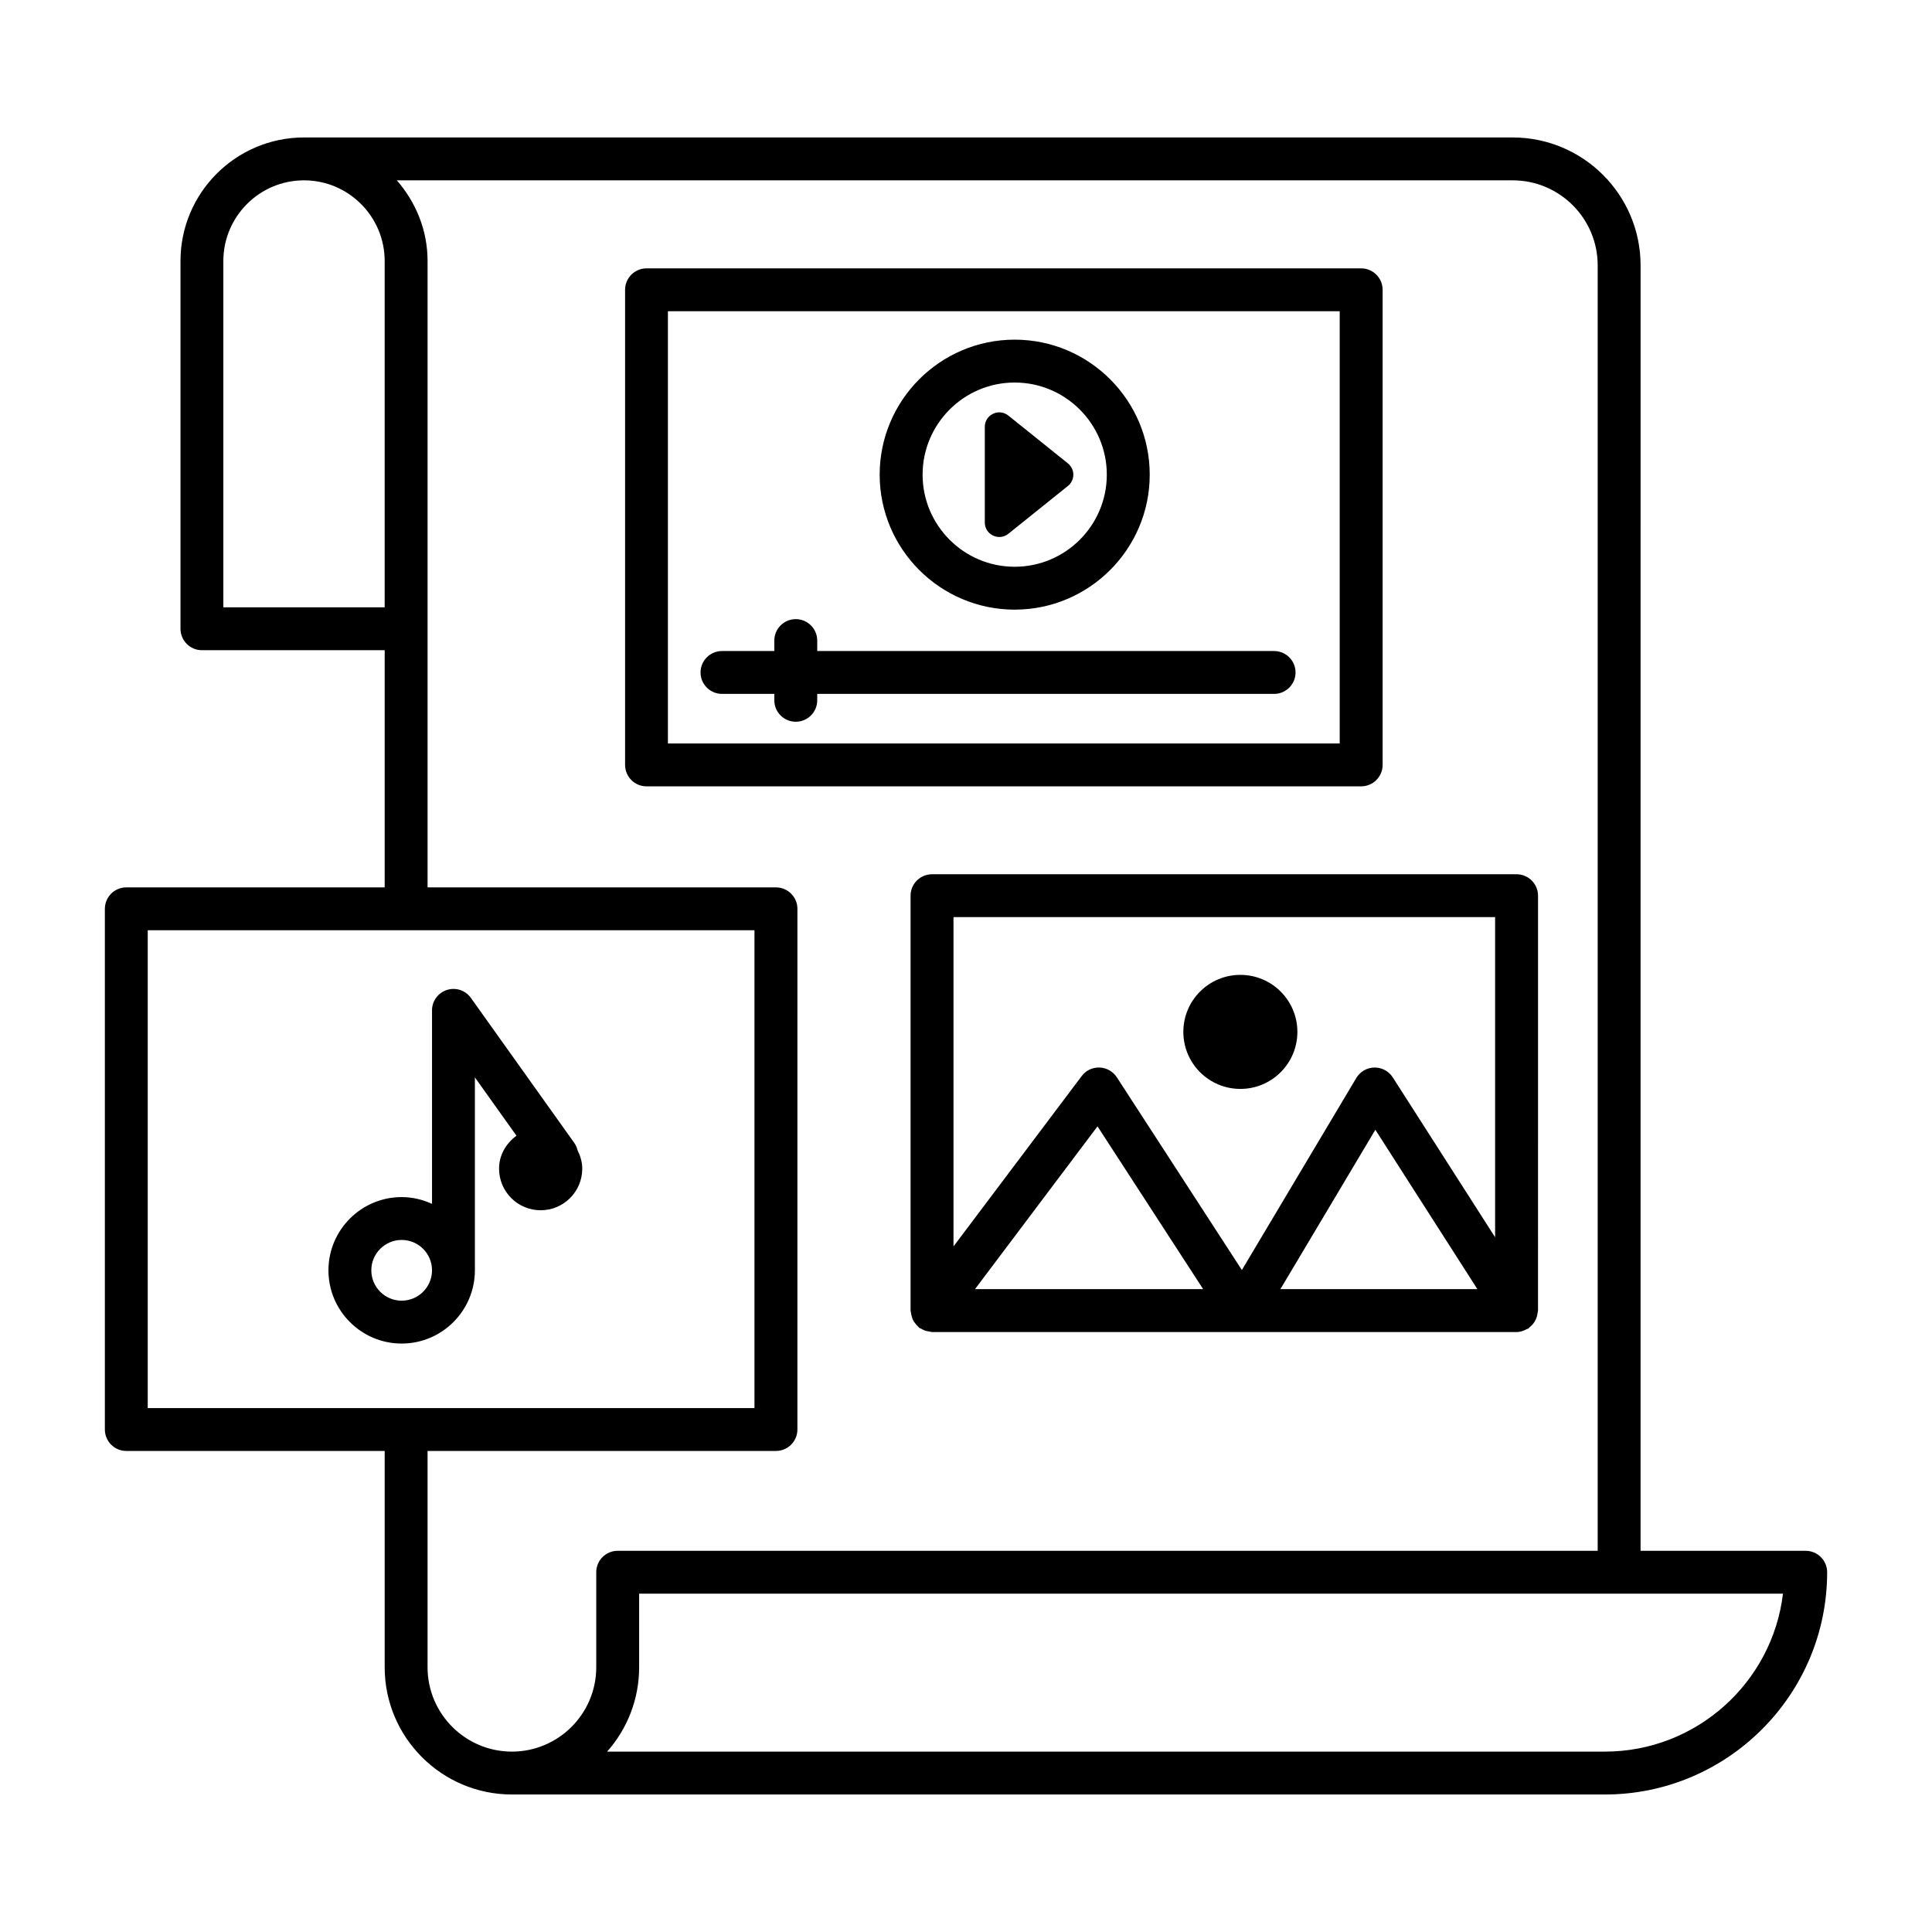
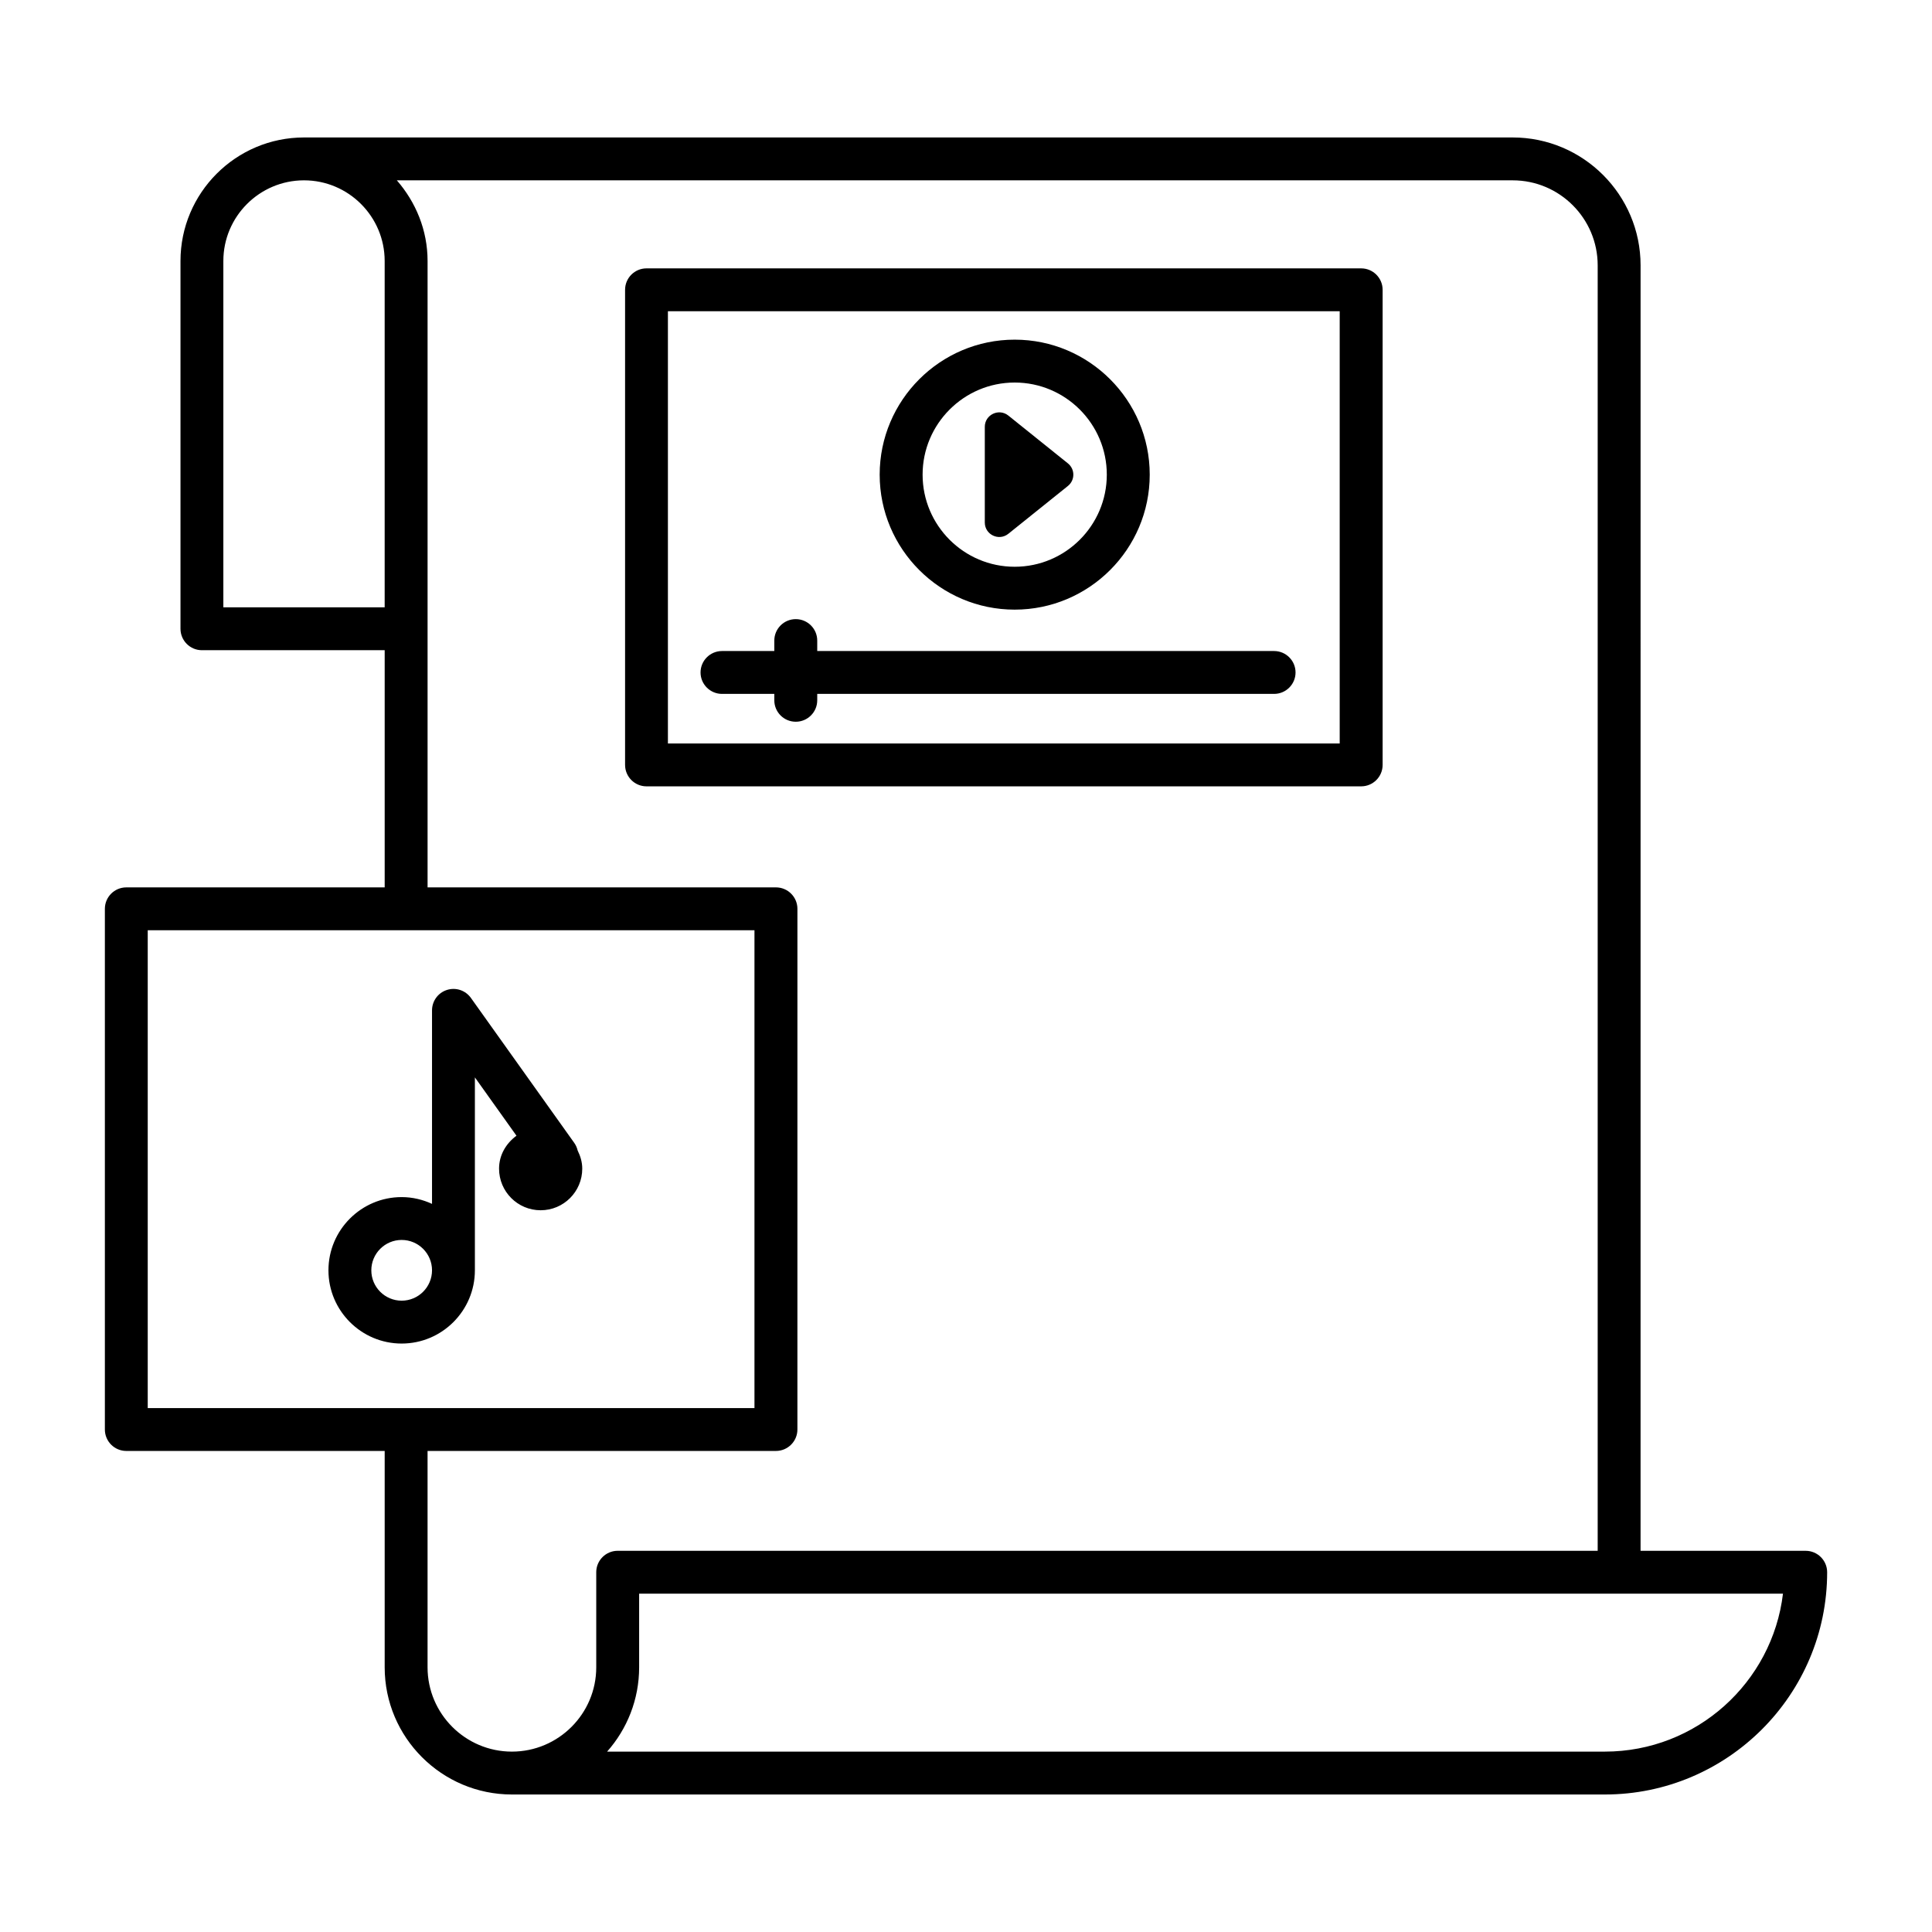
<svg xmlns="http://www.w3.org/2000/svg" fill="#000000" width="800px" height="800px" version="1.1" viewBox="144 144 512 512">
  <g>
    <path d="m622.52 554.98h-43.754l0.004-340.66c0-18.684-15.203-33.891-33.891-33.891h-320.31c-18.055 0-32.738 14.684-32.738 32.738v97.465c0 3.137 2.547 5.68 5.68 5.68h48.434v62.855h-68.473c-3.137 0-5.68 2.547-5.68 5.68v137.99c0 3.137 2.547 5.68 5.68 5.68h68.473v57.332c0 18.59 15.129 33.711 33.715 33.711h289.64c32.488 0 58.914-26.418 58.914-58.902 0-3.129-2.551-5.676-5.688-5.676zm-419.33-250.03v-91.785c0-11.785 9.594-21.375 21.375-21.375 11.785 0 21.375 9.594 21.375 21.375v91.785zm-20.039 85.578h160.79v126.63l-160.79-0.004zm118.86 170.13v25.191c0 12.324-10.031 22.348-22.348 22.348-12.324 0-22.355-10.023-22.355-22.348v-57.332h92.324c3.137 0 5.688-2.547 5.688-5.68l0.004-137.99c0-3.137-2.551-5.68-5.688-5.68h-92.324v-166c0-8.207-3.141-15.625-8.145-21.375h295.72c12.414 0 22.516 10.105 22.516 22.527v340.66h-259.71c-3.137 0-5.684 2.547-5.684 5.68zm267.29 47.539h-264.41c5.277-5.953 8.488-13.781 8.488-22.348v-19.512h303.13c-2.816 23.551-22.918 41.859-47.207 41.859z" />
    <path d="m510.41 346.71v-125.91c0-3.137-2.551-5.68-5.688-5.68h-189.39c-3.137 0-5.68 2.547-5.68 5.68v125.91c0 3.137 2.547 5.68 5.68 5.68h189.39c3.137 0 5.688-2.543 5.688-5.68zm-11.375-5.68h-178.03v-114.55h178.03z" />
    <path d="m412.9 305.56c19.727 0 35.789-16.043 35.789-35.77 0-19.727-16.062-35.777-35.789-35.777-19.727 0-35.777 16.051-35.777 35.777 0.004 19.727 16.051 35.77 35.777 35.77zm0-60.184c13.469 0 24.414 10.953 24.414 24.414 0 13.457-10.945 24.406-24.414 24.406-13.457 0-24.402-10.953-24.402-24.406 0.004-13.461 10.949-24.414 24.402-24.414z" />
    <path d="m411.22 285.46 15.789-12.676c1.914-1.535 1.914-4.445 0-5.981l-15.789-12.676c-2.512-2.016-6.238-0.227-6.238 2.992v25.352c0.004 3.219 3.727 5.004 6.238 2.988z" />
    <path d="m335.34 327.89h13.859v1.699c0 3.137 2.551 5.68 5.688 5.68s5.688-2.547 5.688-5.68v-1.699h121.07c3.137 0 5.688-2.547 5.688-5.68 0-3.137-2.551-5.68-5.688-5.68h-121.07v-2.773c0-3.137-2.551-5.68-5.688-5.68s-5.688 2.547-5.688 5.68v2.773h-13.859c-3.137 0-5.688 2.547-5.688 5.68 0 3.137 2.555 5.68 5.688 5.68z" />
-     <path d="m385.31 381.36v109.96c0 0.148 0.074 0.27 0.082 0.414 0.027 0.367 0.117 0.707 0.215 1.066 0.102 0.363 0.191 0.715 0.359 1.047 0.152 0.305 0.359 0.566 0.57 0.844 0.242 0.32 0.48 0.617 0.781 0.879 0.102 0.09 0.152 0.211 0.262 0.297 0.184 0.137 0.406 0.172 0.598 0.285 0.336 0.195 0.664 0.367 1.039 0.496 0.371 0.121 0.734 0.18 1.117 0.227 0.227 0.027 0.426 0.133 0.66 0.133h154.91c1.008 0 1.91-0.336 2.734-0.797 0.105-0.059 0.23-0.031 0.332-0.098 0.176-0.113 0.273-0.289 0.43-0.418 0.305-0.242 0.578-0.5 0.828-0.801 0.227-0.273 0.414-0.555 0.582-0.863 0.184-0.328 0.324-0.656 0.441-1.02 0.113-0.355 0.176-0.703 0.215-1.07 0.023-0.211 0.125-0.395 0.125-0.613l0.004-109.96c0-3.137-2.551-5.68-5.688-5.68h-154.91c-3.137 0-5.688 2.543-5.688 5.68zm17.07 104.28 32.469-43.148 28 43.148zm80.934 0 25.168-42.242 27.043 42.242zm56.906-98.598v84.848l-27.121-42.371c-1.039-1.629-2.844-2.613-4.785-2.613h-0.098c-1.969 0.027-3.773 1.082-4.785 2.773l-30.324 50.891-33.141-51.078c-1.012-1.555-2.719-2.519-4.578-2.586-1.914-0.047-3.621 0.77-4.731 2.262l-33.973 45.148v-87.27h143.54z" />
-     <path d="m487.82 417.46c0 8.348-6.766 15.113-15.109 15.113-8.348 0-15.113-6.766-15.113-15.113 0-8.344 6.766-15.109 15.113-15.109 8.344 0 15.109 6.766 15.109 15.109" />
    <path d="m269.85 480.65v-51.133l11.023 15.461c-2.731 2.008-4.617 5.086-4.617 8.73 0 6.09 4.938 11.023 11.023 11.023 6.09 0 11.023-4.934 11.023-11.023 0-1.75-0.492-3.344-1.219-4.812-0.164-0.711-0.461-1.406-0.914-2.039l-27.375-38.398c-1.438-1.996-3.969-2.871-6.359-2.109-2.352 0.75-3.945 2.941-3.945 5.41v51.281c-2.461-1.129-5.168-1.797-8.047-1.797-10.695 0-19.402 8.703-19.402 19.406s8.703 19.406 19.402 19.406c10.699 0 19.406-8.707 19.406-19.406zm-19.406 8.043c-4.434 0-8.039-3.606-8.039-8.047 0-4.438 3.606-8.047 8.039-8.047 4.438 0 8.047 3.606 8.047 8.047-0.004 4.441-3.609 8.047-8.047 8.047z" />
  </g>
</svg>